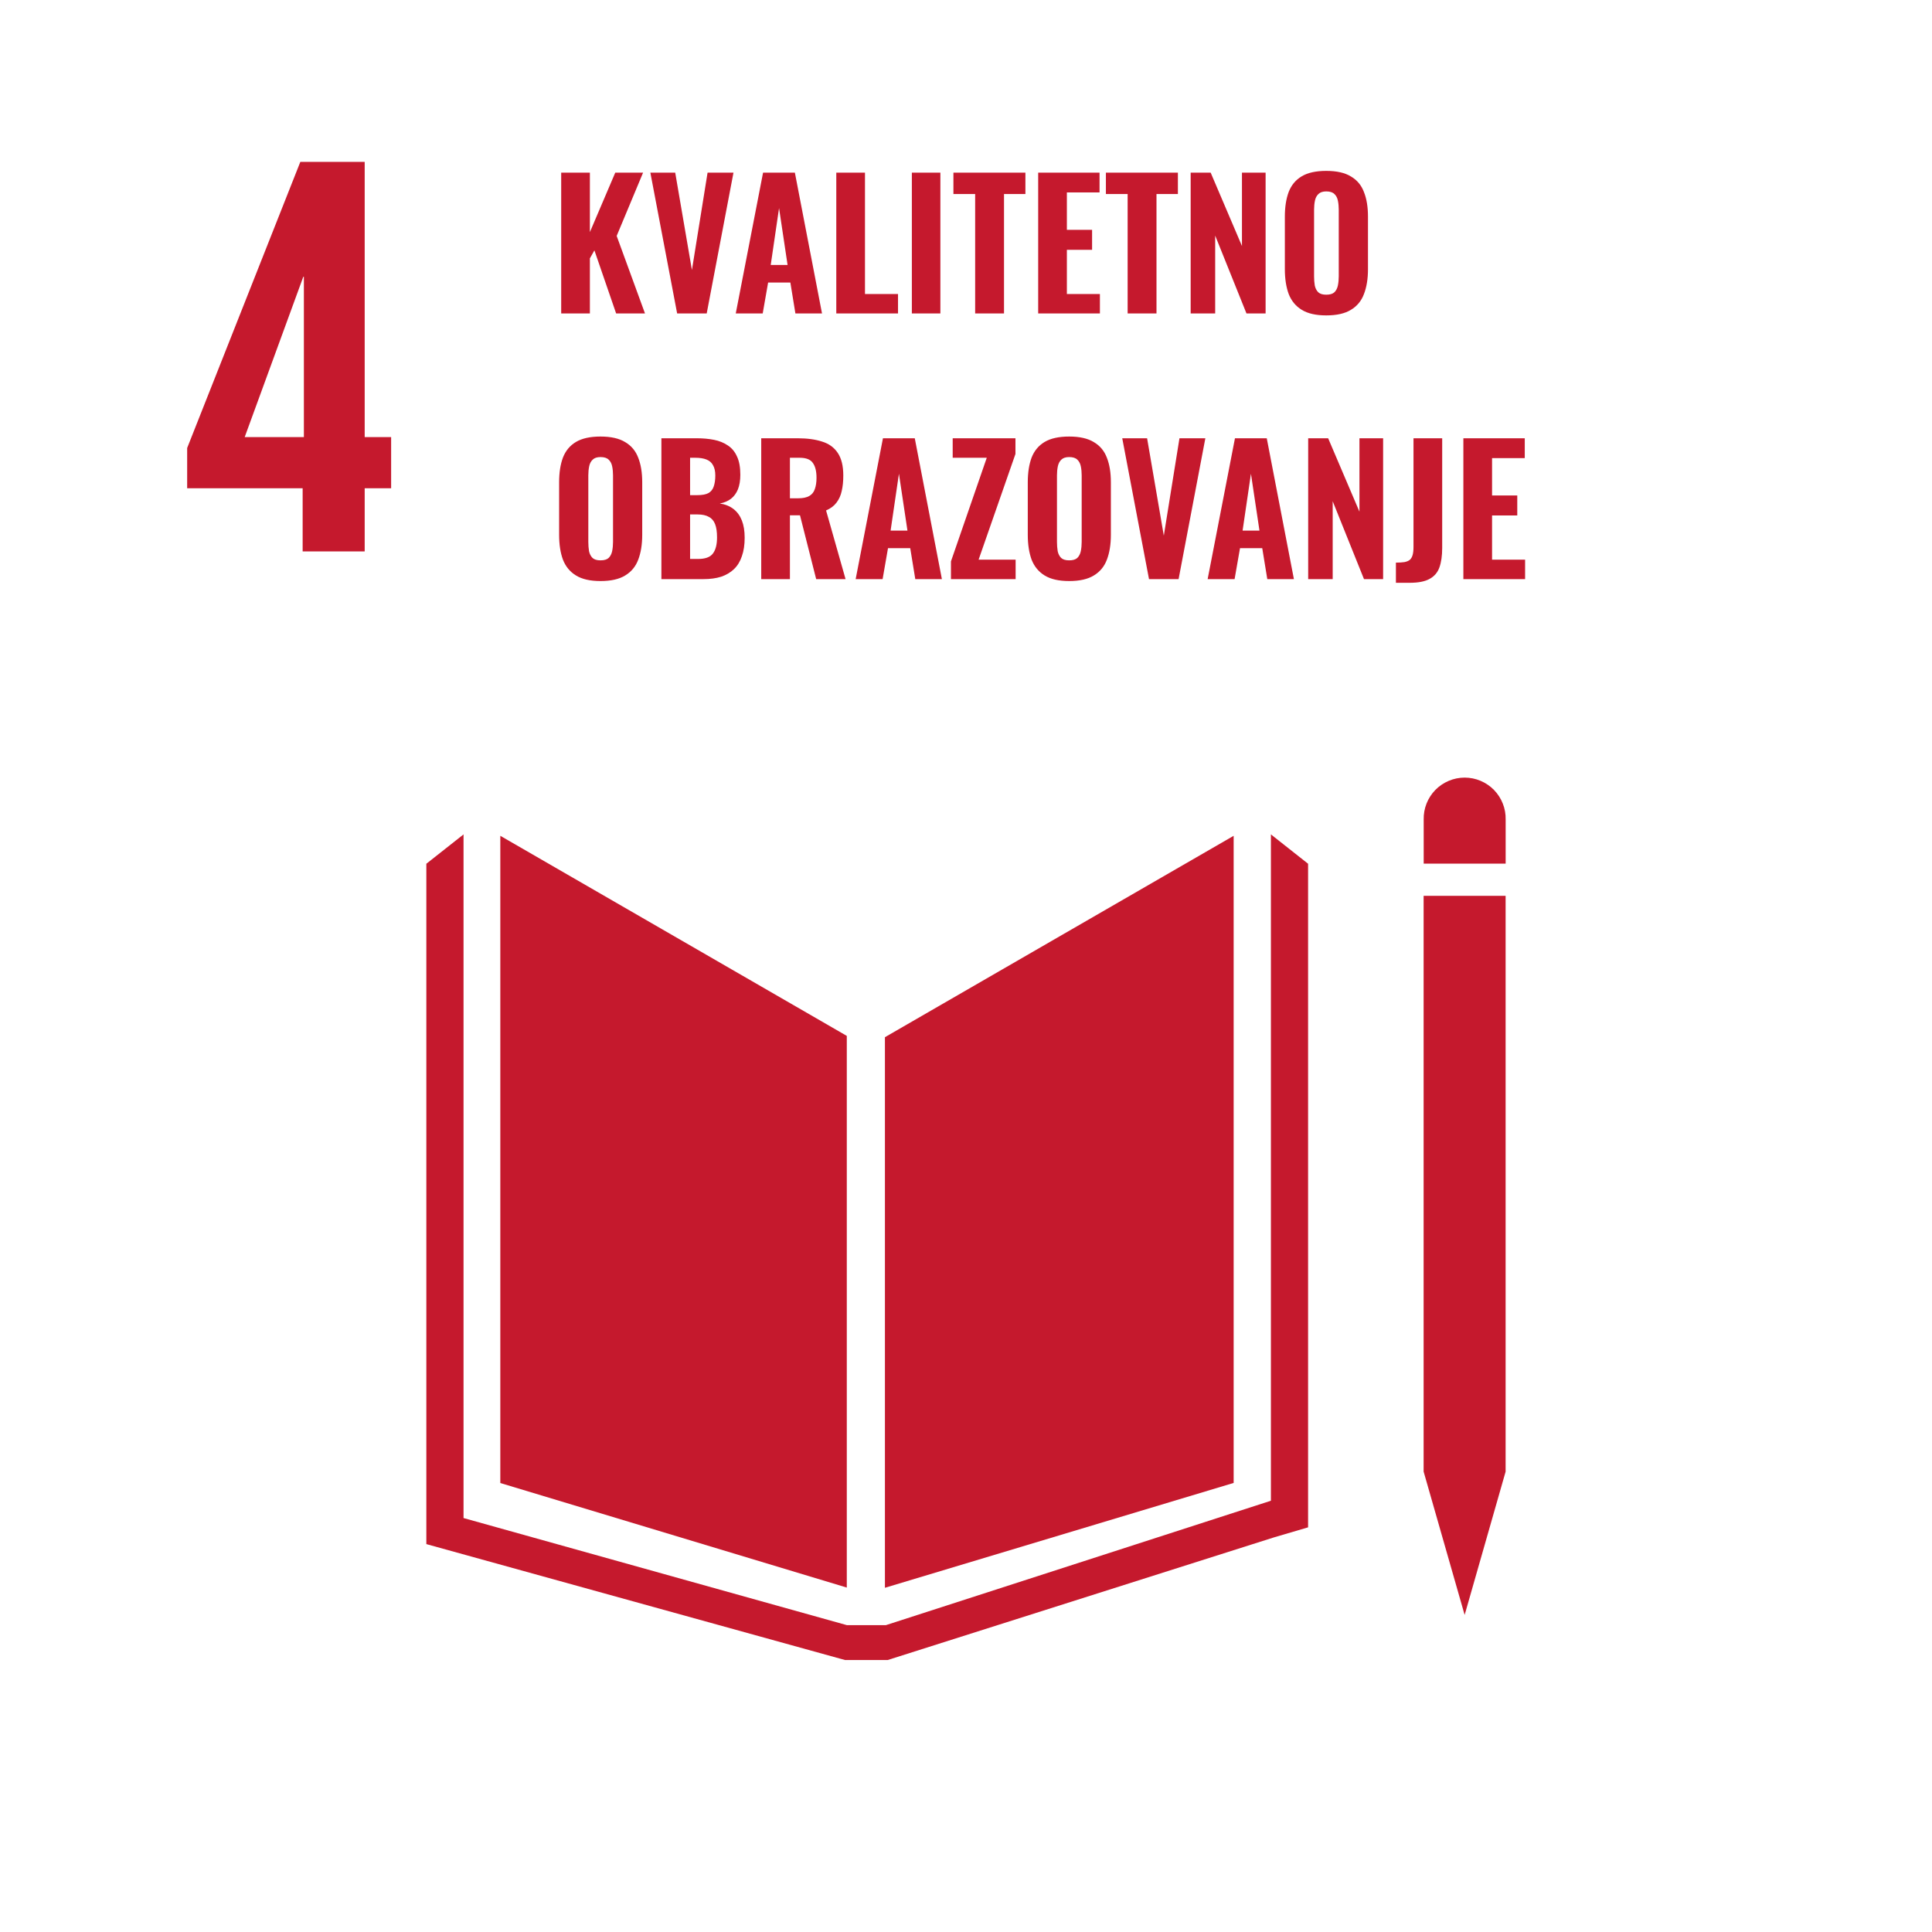
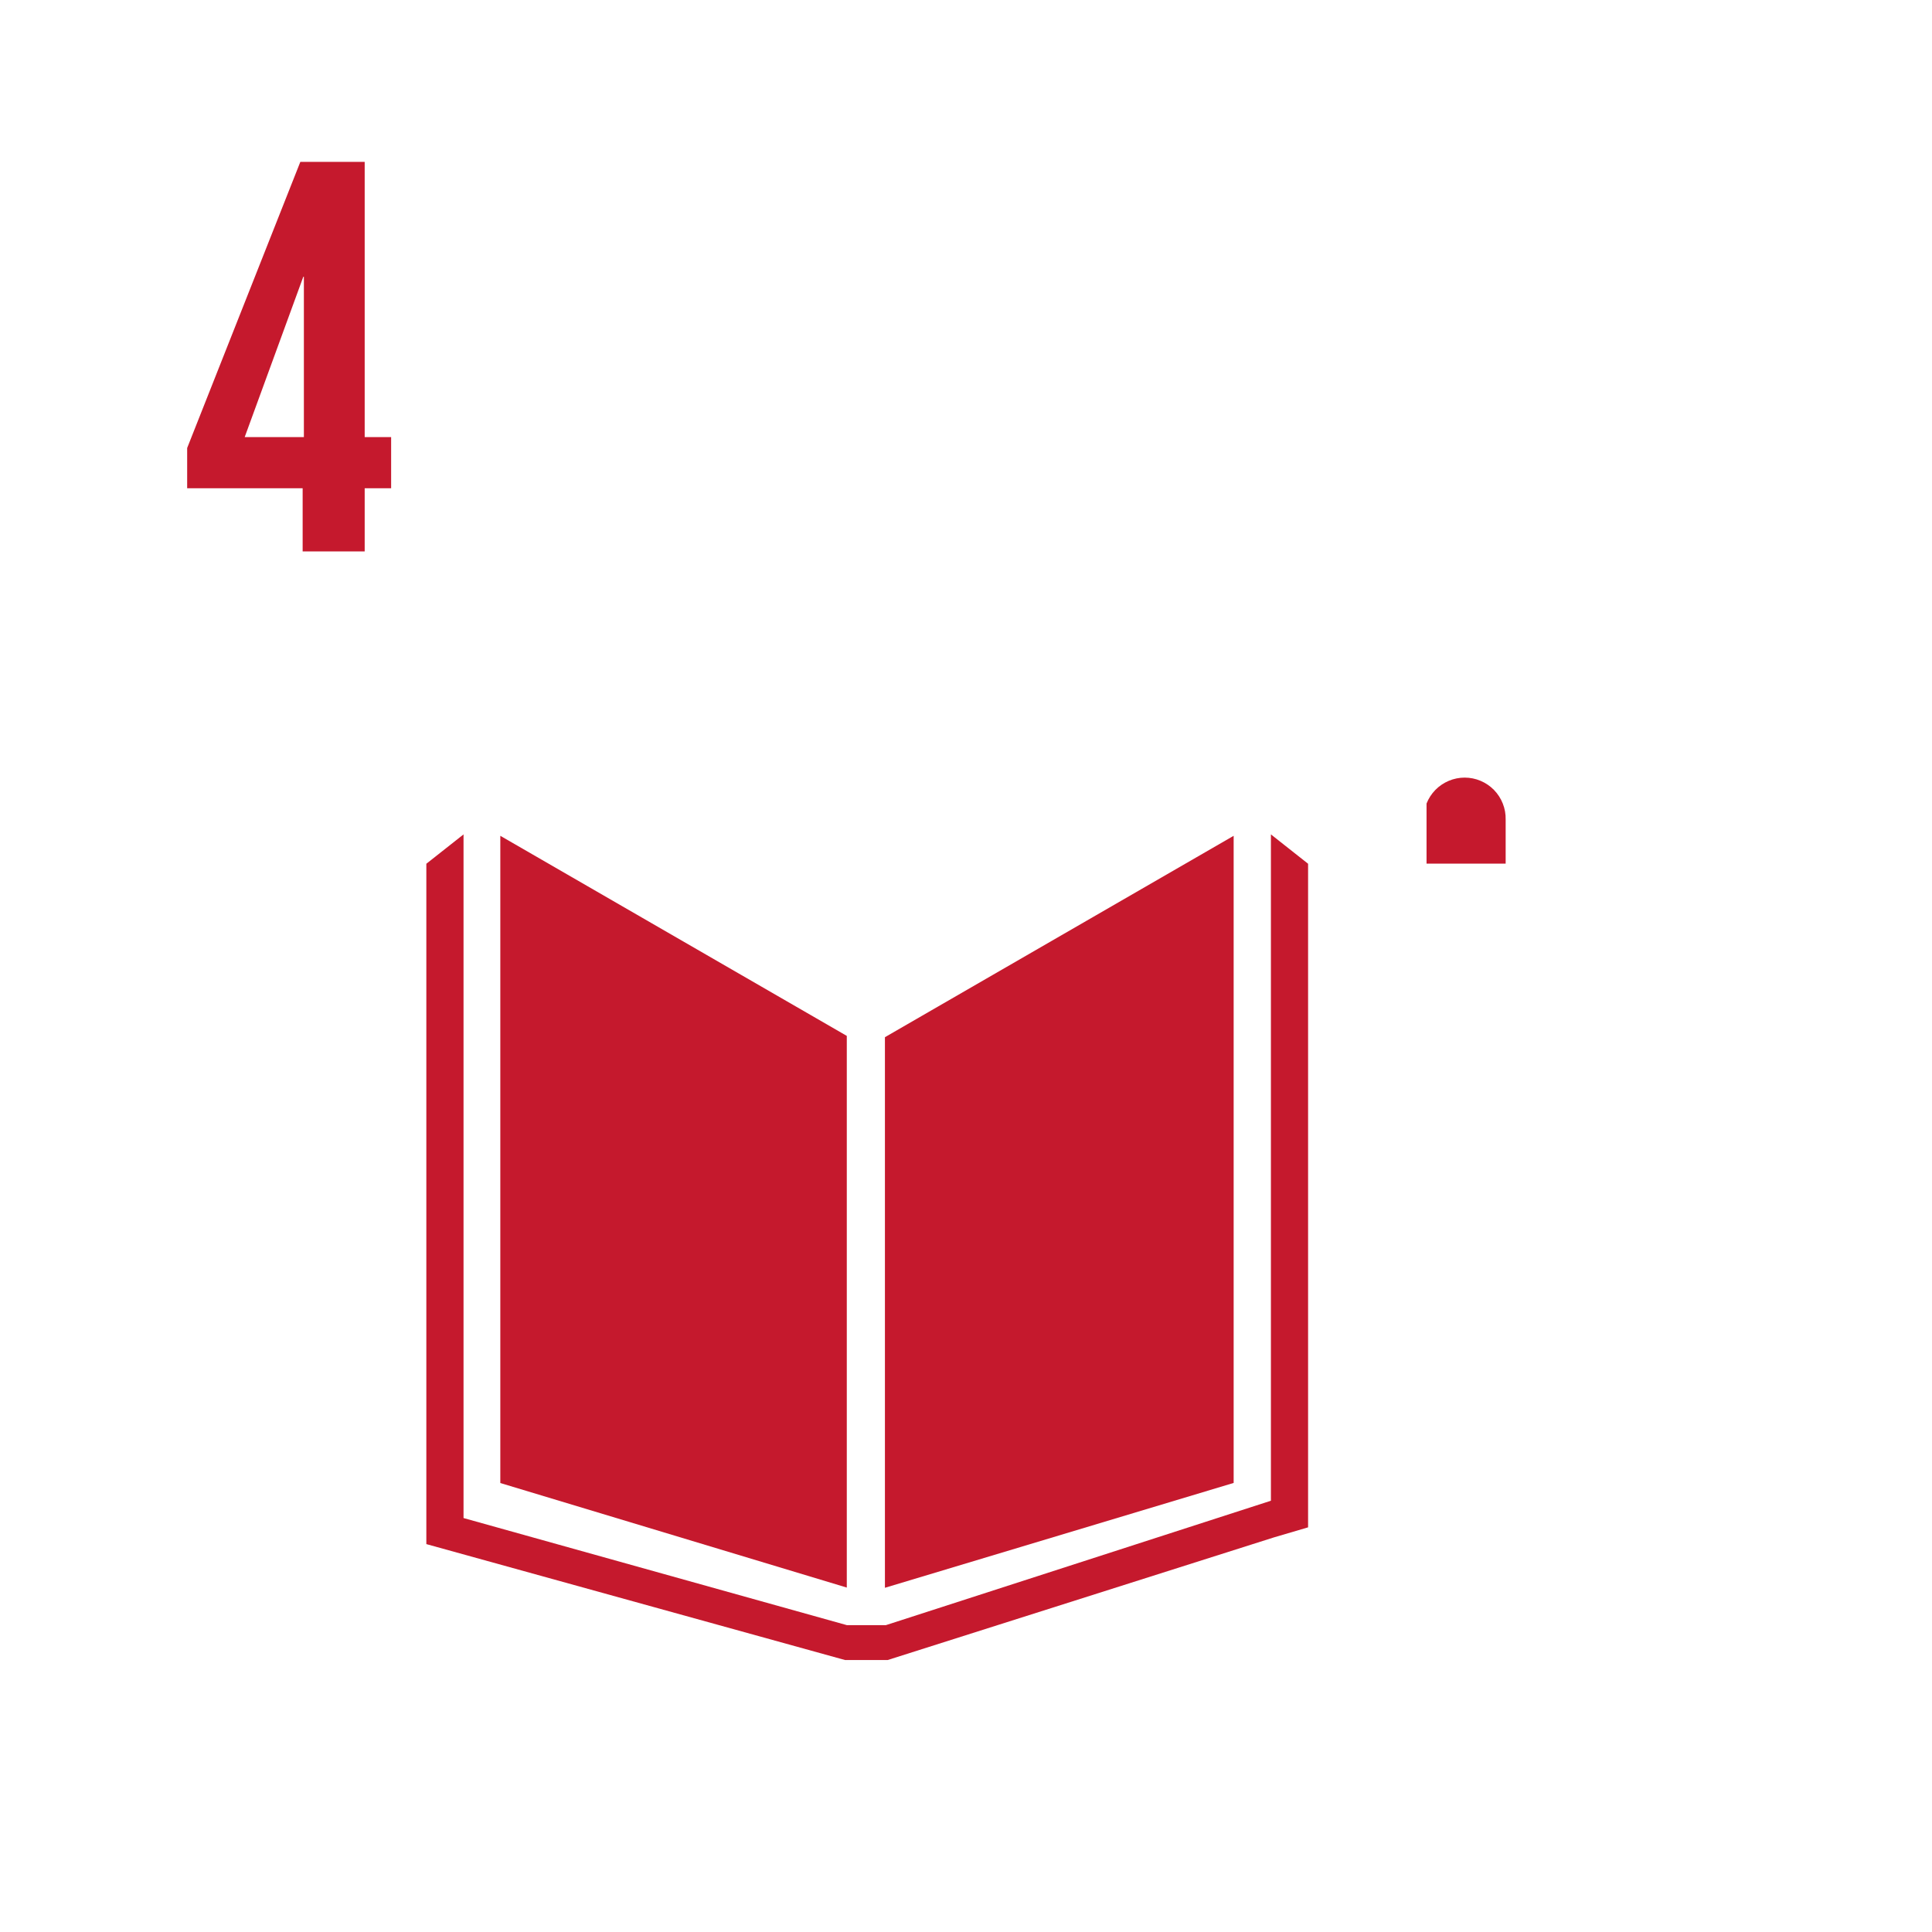
<svg xmlns="http://www.w3.org/2000/svg" width="80" height="80" viewBox="0 0 80 80" fill="none">
  <path d="M12.532 22.834H15.101V20.217H16.196V18.1H15.101V6.703H12.436L7.75 18.551V20.217H12.532V22.834ZM10.132 18.1L12.559 11.46H12.583V18.1H10.132Z" fill="#C5192D" />
  <path d="M35.064 42.894L20.717 34.609V61.409L35.064 65.738V42.894Z" fill="#C5192D" />
  <path d="M36.643 42.948V65.747L51.083 61.405V34.609L36.643 42.948Z" fill="#C5192D" />
-   <path d="M62.346 33.934C62.351 33.708 62.311 33.483 62.227 33.273C62.144 33.063 62.02 32.871 61.862 32.709C61.704 32.548 61.515 32.42 61.307 32.332C61.099 32.244 60.875 32.199 60.649 32.199C60.423 32.199 60.199 32.244 59.991 32.332C59.782 32.42 59.593 32.548 59.435 32.709C59.277 32.871 59.153 33.063 59.07 33.273C58.987 33.483 58.947 33.708 58.952 33.934V35.762H62.346V33.934Z" fill="#C5192D" />
-   <path d="M59.372 60.938H58.95L60.648 66.871L62.344 60.938H61.922H62.344V37.094H61.922H61.5H61.054H60.209H59.792H59.372H58.949V60.938H59.372Z" fill="#C5192D" />
+   <path d="M62.346 33.934C62.351 33.708 62.311 33.483 62.227 33.273C62.144 33.063 62.02 32.871 61.862 32.709C61.704 32.548 61.515 32.42 61.307 32.332C61.099 32.244 60.875 32.199 60.649 32.199C60.423 32.199 60.199 32.244 59.991 32.332C59.782 32.42 59.593 32.548 59.435 32.709C59.277 32.871 59.153 33.063 59.07 33.273V35.762H62.346V33.934Z" fill="#C5192D" />
  <path d="M54.165 35.766L52.626 34.551V62.142L36.685 67.293H35.947H35.801H35.064L19.194 62.859V34.551L17.654 35.766V63.938L34.991 68.738H35.801H35.947H36.757L52.752 63.66L54.165 63.244V35.766Z" fill="#C5192D" />
-   <path d="M23.238 12.98V7.148H24.426V9.611L25.477 7.148H26.629L25.535 9.769L26.708 12.98H25.513L24.613 10.367L24.426 10.698V12.98H23.238ZM28.039 12.98L26.93 7.148H27.959L28.651 11.181L29.299 7.148H30.372L29.263 12.98H28.039ZM30.466 12.98L31.597 7.148H32.914L34.038 12.98H32.936L32.727 11.699H31.806L31.582 12.98H30.466ZM31.914 10.972H32.612L32.259 8.617L31.914 10.972ZM34.629 12.98V7.148H35.817V12.174H37.185V12.98H34.629ZM37.758 12.98V7.148H38.939V12.98H37.758ZM40.379 12.98V8.034H39.479V7.148H42.46V8.034H41.574V12.98H40.379ZM42.989 12.98V7.148H45.53V7.969H44.177V9.517H45.221V10.345H44.177V12.174H45.545V12.98H42.989ZM46.693 12.98V8.034H45.793V7.148H48.774V8.034H47.888V12.98H46.693ZM49.303 12.98V7.148H50.131L51.427 10.187V7.148H52.406V12.98H51.614L50.318 9.755V12.98H49.303ZM54.917 13.06C54.49 13.06 54.151 12.983 53.902 12.829C53.652 12.676 53.472 12.457 53.362 12.174C53.256 11.886 53.203 11.543 53.203 11.145V8.97C53.203 8.572 53.256 8.231 53.362 7.948C53.472 7.664 53.652 7.448 53.902 7.3C54.151 7.151 54.49 7.076 54.917 7.076C55.349 7.076 55.69 7.153 55.939 7.307C56.194 7.456 56.374 7.672 56.479 7.955C56.59 8.233 56.645 8.572 56.645 8.97V11.145C56.645 11.543 56.59 11.886 56.479 12.174C56.374 12.457 56.194 12.676 55.939 12.829C55.69 12.983 55.349 13.06 54.917 13.06ZM54.917 12.203C55.07 12.203 55.183 12.169 55.255 12.102C55.327 12.03 55.375 11.937 55.399 11.821C55.423 11.701 55.435 11.574 55.435 11.44V8.682C55.435 8.548 55.423 8.423 55.399 8.308C55.375 8.192 55.327 8.101 55.255 8.034C55.183 7.962 55.07 7.926 54.917 7.926C54.773 7.926 54.665 7.962 54.593 8.034C54.521 8.101 54.473 8.192 54.449 8.308C54.425 8.423 54.413 8.548 54.413 8.682V11.44C54.413 11.574 54.422 11.701 54.442 11.821C54.466 11.937 54.514 12.03 54.586 12.102C54.658 12.169 54.768 12.203 54.917 12.203ZM24.865 24.06C24.438 24.06 24.1 23.983 23.85 23.829C23.6 23.676 23.42 23.457 23.31 23.174C23.204 22.886 23.152 22.543 23.152 22.145V19.97C23.152 19.572 23.204 19.231 23.31 18.948C23.42 18.665 23.6 18.448 23.85 18.3C24.1 18.151 24.438 18.076 24.865 18.076C25.297 18.076 25.638 18.153 25.888 18.307C26.142 18.456 26.322 18.672 26.428 18.955C26.538 19.233 26.593 19.572 26.593 19.97V22.145C26.593 22.543 26.538 22.886 26.428 23.174C26.322 23.457 26.142 23.676 25.888 23.829C25.638 23.983 25.297 24.06 24.865 24.06ZM24.865 23.203C25.019 23.203 25.132 23.169 25.204 23.102C25.276 23.03 25.324 22.936 25.348 22.821C25.372 22.701 25.384 22.574 25.384 22.44V19.682C25.384 19.548 25.372 19.423 25.348 19.308C25.324 19.192 25.276 19.101 25.204 19.034C25.132 18.962 25.019 18.926 24.865 18.926C24.721 18.926 24.613 18.962 24.541 19.034C24.469 19.101 24.421 19.192 24.397 19.308C24.373 19.423 24.361 19.548 24.361 19.682V22.44C24.361 22.574 24.371 22.701 24.39 22.821C24.414 22.936 24.462 23.03 24.534 23.102C24.606 23.169 24.716 23.203 24.865 23.203ZM27.387 23.98V18.148H28.863C29.117 18.148 29.352 18.17 29.568 18.213C29.784 18.256 29.974 18.333 30.137 18.444C30.305 18.554 30.432 18.708 30.518 18.904C30.61 19.096 30.655 19.349 30.655 19.66C30.655 19.896 30.622 20.097 30.555 20.265C30.487 20.428 30.391 20.558 30.267 20.654C30.142 20.75 29.988 20.815 29.806 20.849C30.031 20.882 30.221 20.959 30.375 21.079C30.528 21.199 30.643 21.357 30.72 21.554C30.797 21.751 30.835 21.988 30.835 22.267C30.835 22.56 30.797 22.814 30.72 23.03C30.648 23.246 30.54 23.424 30.396 23.563C30.252 23.702 30.075 23.808 29.863 23.88C29.652 23.947 29.407 23.98 29.129 23.98H27.387ZM28.575 23.145H28.906C29.203 23.145 29.407 23.071 29.518 22.922C29.633 22.773 29.691 22.55 29.691 22.253C29.691 22.022 29.664 21.84 29.611 21.705C29.558 21.566 29.472 21.465 29.352 21.403C29.237 21.336 29.081 21.302 28.884 21.302H28.575V23.145ZM28.575 20.503H28.87C29.076 20.503 29.232 20.474 29.338 20.416C29.443 20.354 29.515 20.263 29.554 20.143C29.597 20.018 29.619 19.867 29.619 19.689C29.619 19.512 29.587 19.37 29.525 19.265C29.467 19.154 29.376 19.075 29.251 19.027C29.131 18.979 28.978 18.955 28.791 18.955H28.575V20.503ZM31.521 23.98V18.148H33.033C33.426 18.148 33.762 18.194 34.041 18.285C34.324 18.372 34.54 18.528 34.689 18.753C34.842 18.979 34.919 19.291 34.919 19.689C34.919 19.929 34.898 20.143 34.854 20.33C34.816 20.512 34.744 20.673 34.638 20.812C34.538 20.947 34.394 21.055 34.206 21.137L35.013 23.98H33.796L33.126 21.338H32.709V23.98H31.521ZM32.709 20.633H33.054C33.246 20.633 33.398 20.601 33.508 20.539C33.618 20.477 33.695 20.383 33.738 20.258C33.786 20.128 33.81 19.97 33.81 19.783C33.81 19.514 33.76 19.31 33.659 19.171C33.563 19.027 33.381 18.955 33.112 18.955H32.709V20.633ZM35.431 23.98L36.561 18.148H37.879L39.002 23.98H37.9L37.691 22.699H36.77L36.547 23.98H35.431ZM36.878 21.972H37.576L37.223 19.617L36.878 21.972ZM39.377 23.98V23.246L40.86 18.955H39.449V18.148H42.048V18.797L40.522 23.174H42.055V23.98H39.377ZM44.272 24.06C43.844 24.06 43.506 23.983 43.256 23.829C43.007 23.676 42.827 23.457 42.716 23.174C42.611 22.886 42.558 22.543 42.558 22.145V19.97C42.558 19.572 42.611 19.231 42.716 18.948C42.827 18.665 43.007 18.448 43.256 18.3C43.506 18.151 43.844 18.076 44.272 18.076C44.703 18.076 45.044 18.153 45.294 18.307C45.548 18.456 45.728 18.672 45.834 18.955C45.944 19.233 45.999 19.572 45.999 19.97V22.145C45.999 22.543 45.944 22.886 45.834 23.174C45.728 23.457 45.548 23.676 45.294 23.829C45.044 23.983 44.703 24.06 44.272 24.06ZM44.272 23.203C44.425 23.203 44.538 23.169 44.61 23.102C44.682 23.03 44.73 22.936 44.754 22.821C44.778 22.701 44.79 22.574 44.79 22.44V19.682C44.79 19.548 44.778 19.423 44.754 19.308C44.73 19.192 44.682 19.101 44.61 19.034C44.538 18.962 44.425 18.926 44.272 18.926C44.127 18.926 44.02 18.962 43.947 19.034C43.876 19.101 43.828 19.192 43.803 19.308C43.779 19.423 43.767 19.548 43.767 19.682V22.44C43.767 22.574 43.777 22.701 43.796 22.821C43.82 22.936 43.868 23.03 43.94 23.102C44.012 23.169 44.123 23.203 44.272 23.203ZM47.578 23.98L46.47 18.148H47.499L48.191 22.18L48.839 18.148H49.911L48.803 23.98H47.578ZM50.006 23.98L51.137 18.148H52.454L53.578 23.98H52.476L52.267 22.699H51.346L51.122 23.98H50.006ZM51.453 21.972H52.152L51.799 19.617L51.453 21.972ZM54.169 23.98V18.148H54.996L56.292 21.187V18.148H57.272V23.98H56.48L55.184 20.755V23.98H54.169ZM57.802 24.132V23.297C57.942 23.297 58.059 23.289 58.155 23.275C58.251 23.256 58.326 23.224 58.378 23.181C58.431 23.133 58.47 23.066 58.494 22.98C58.518 22.893 58.53 22.78 58.53 22.641V18.148H59.718V22.692C59.718 23.013 59.679 23.282 59.602 23.498C59.526 23.709 59.389 23.868 59.192 23.973C59 24.079 58.729 24.132 58.378 24.132H57.802ZM60.595 23.98V18.148H63.137V18.969H61.783V20.517H62.827V21.345H61.783V23.174H63.151V23.98H60.595Z" fill="#C5192D" />
</svg>